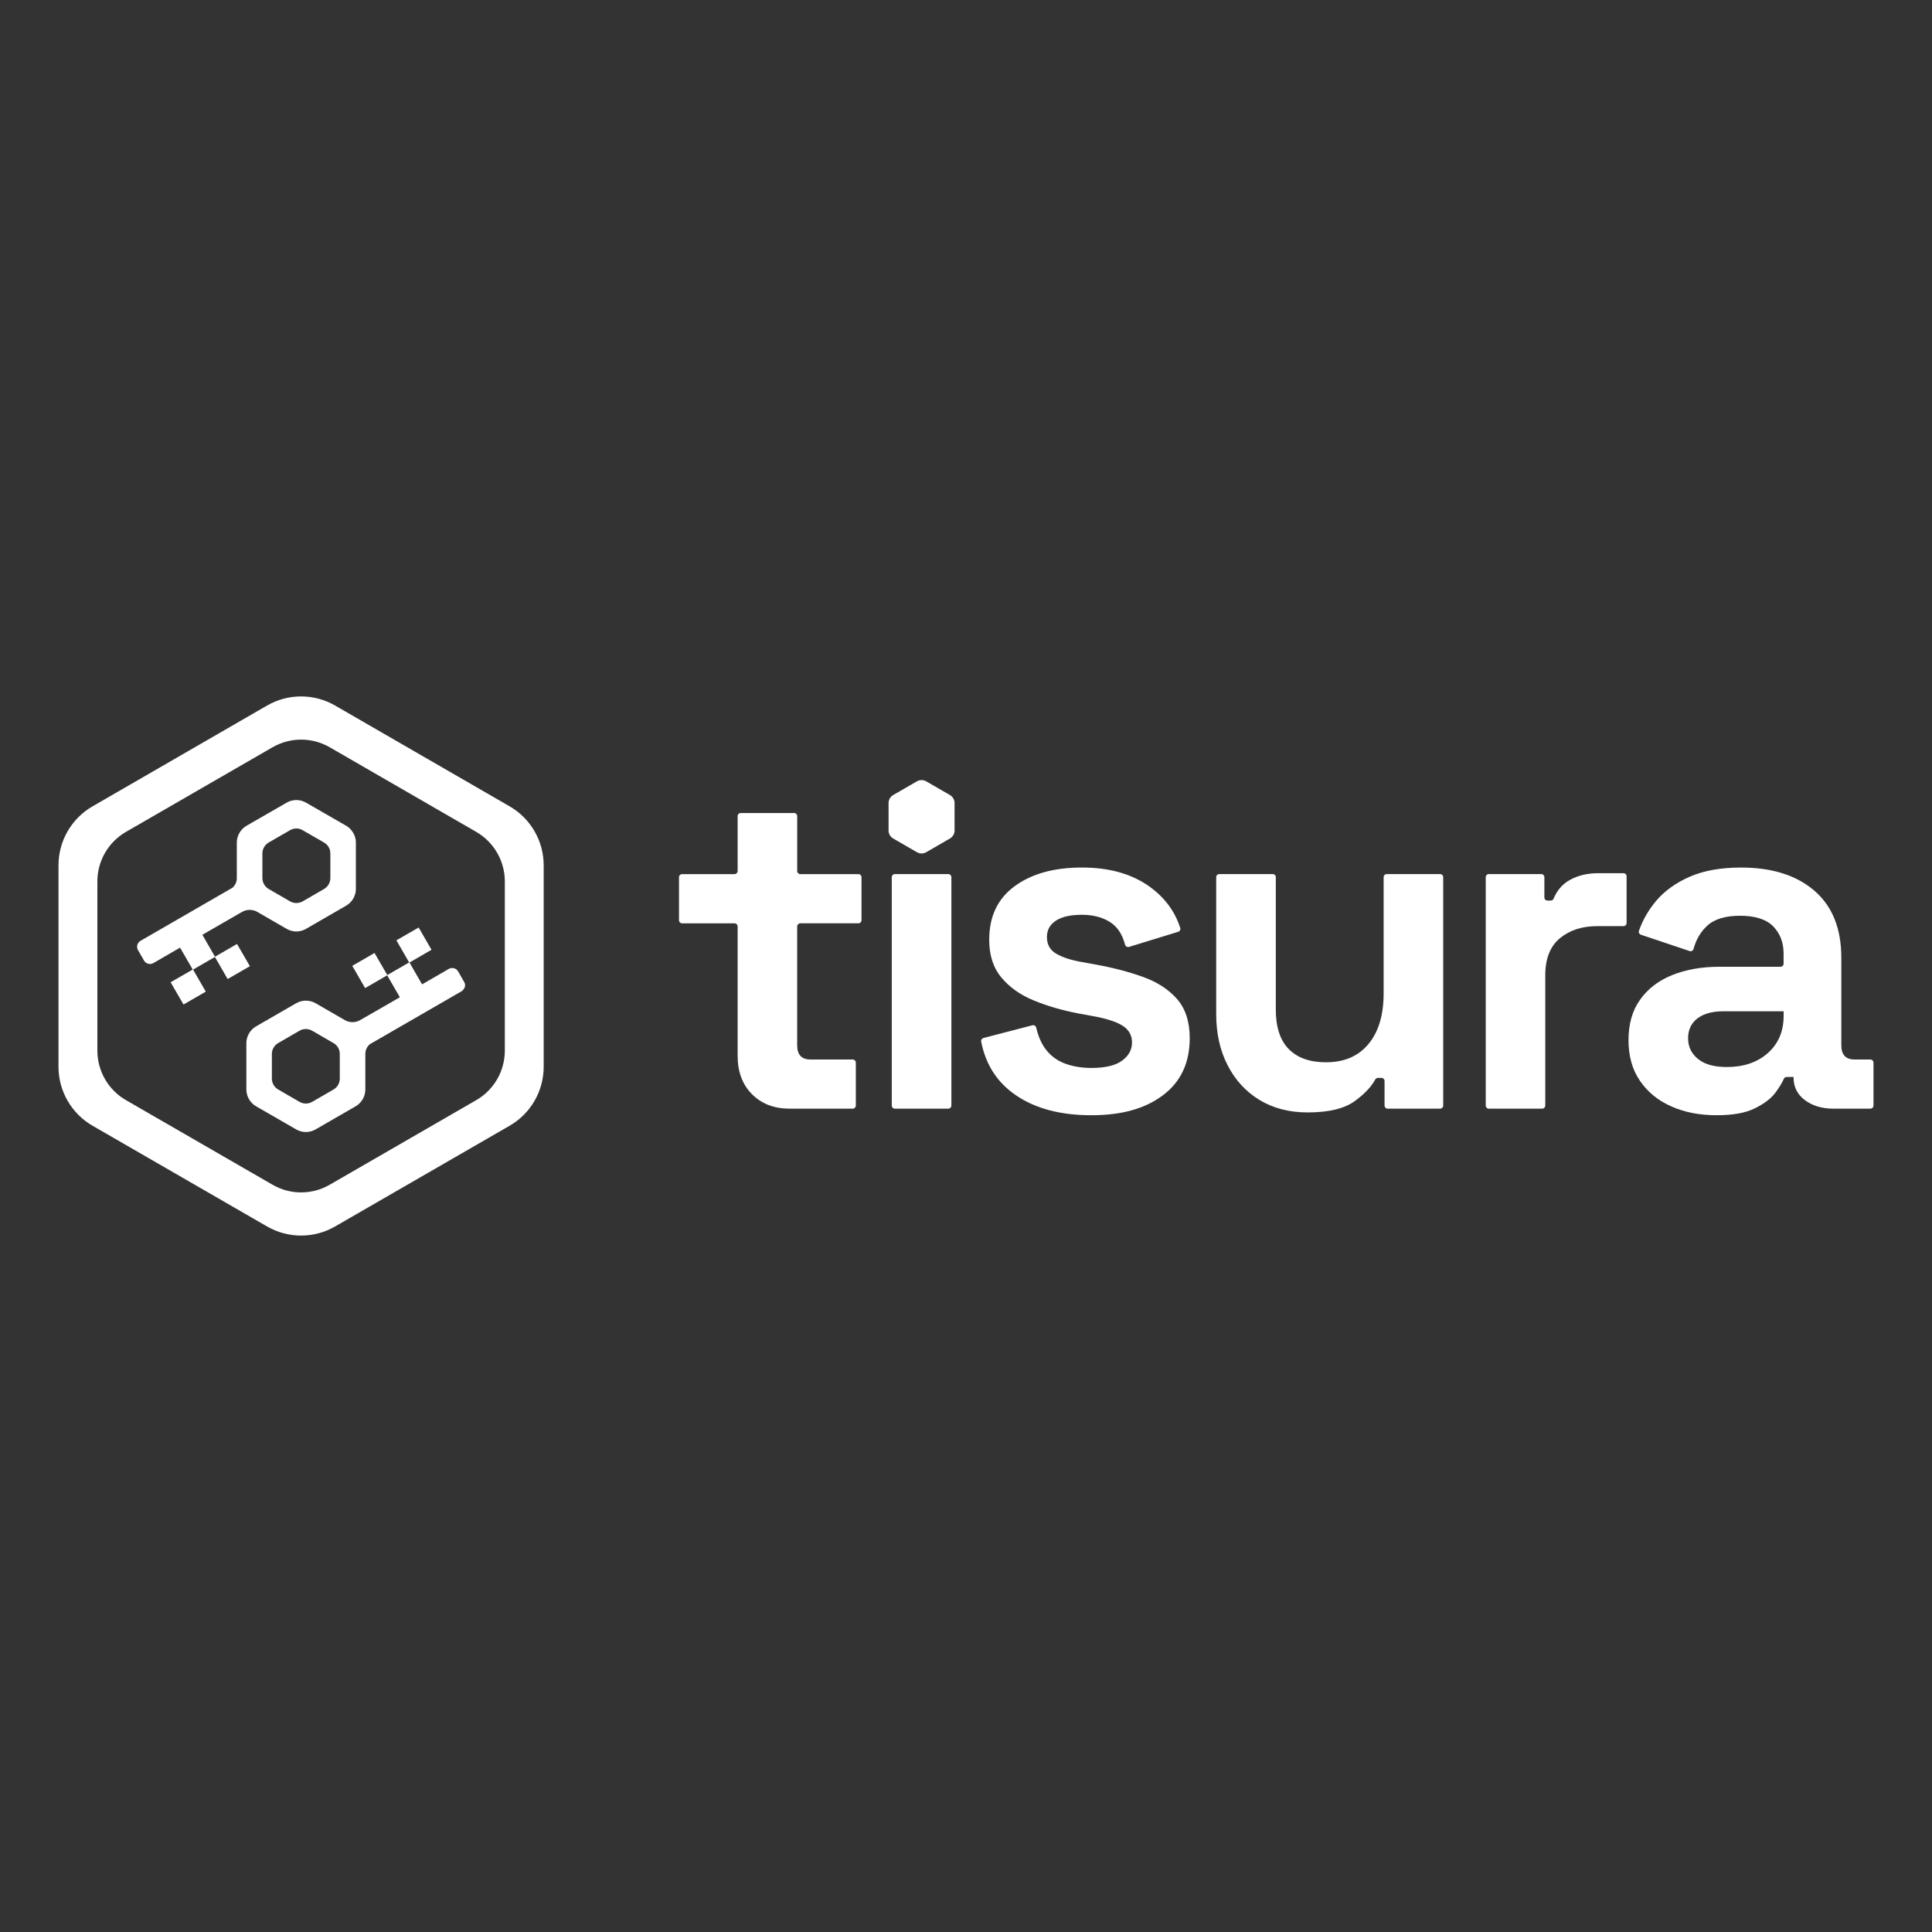
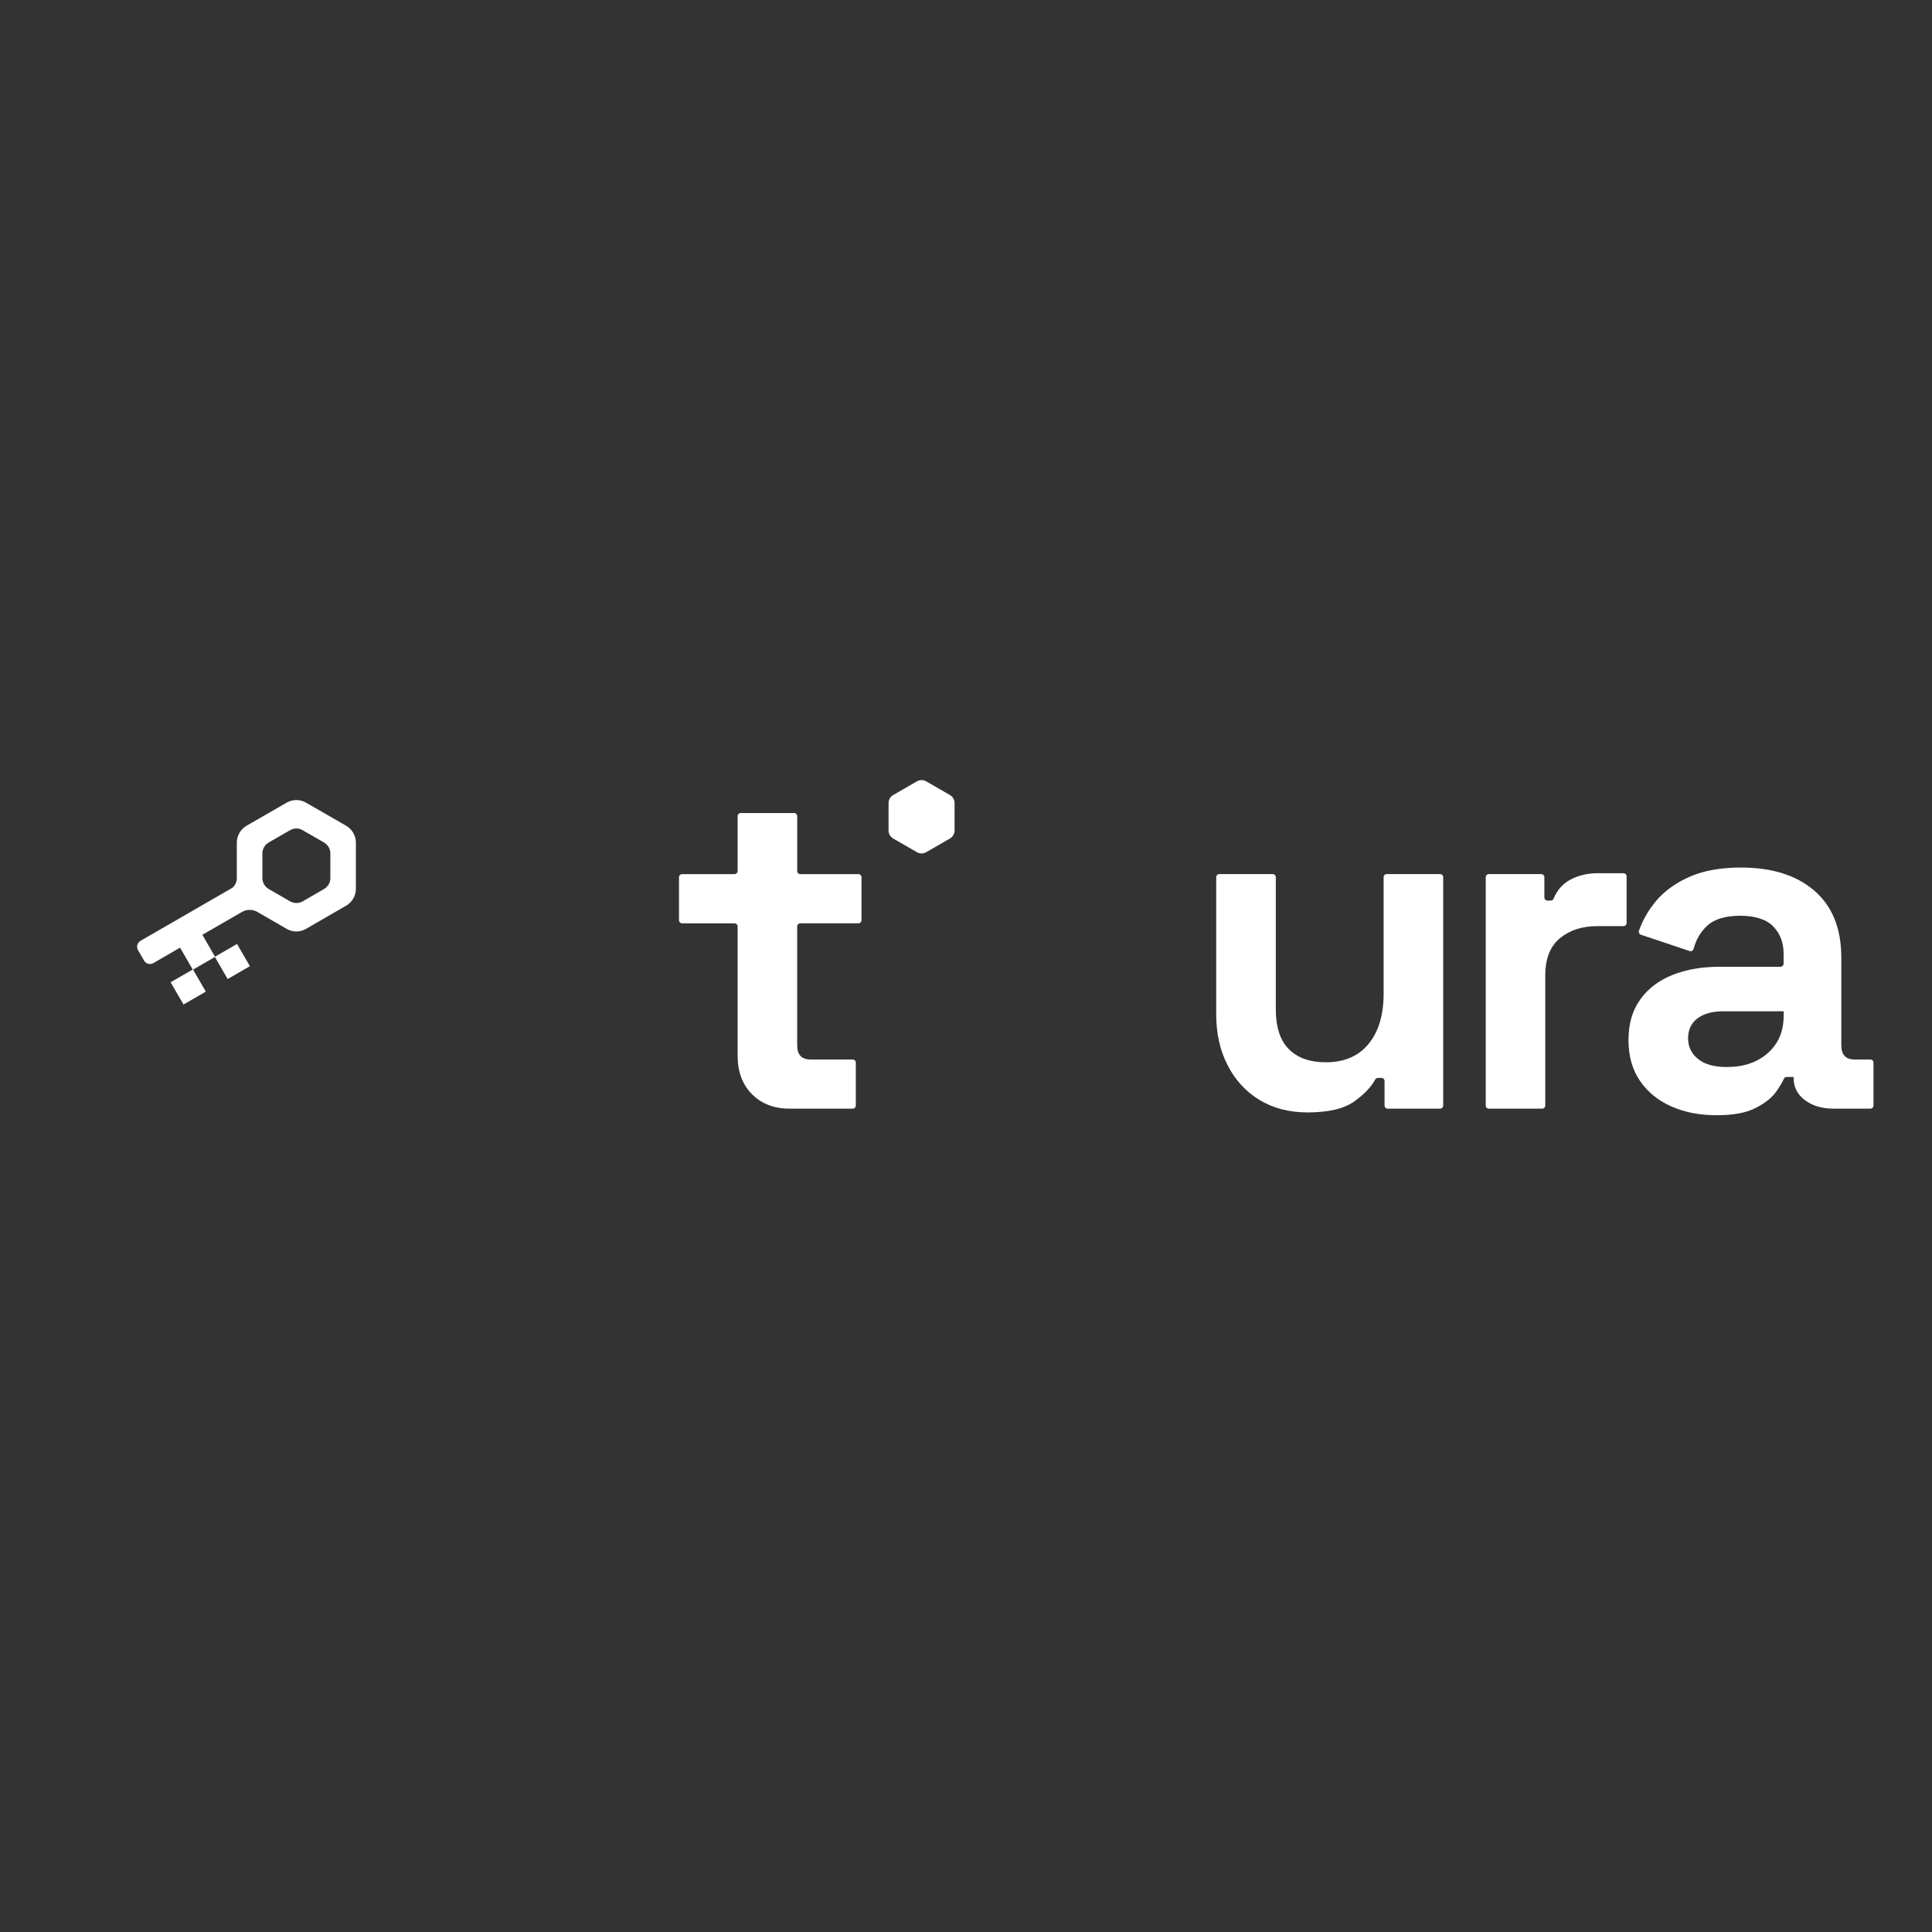
<svg xmlns="http://www.w3.org/2000/svg" id="Layer_1" data-name="Layer 1" viewBox="0 0 1080 1080">
  <rect x="0" y="0" width="1080" height="1080" fill="#333333" stroke="none" />
  <defs>
    <style>
      .cls-1 {
        fill: #fff;
        stroke-width: 0px;
      }
    </style>
  </defs>
-   <path class="cls-1" d="m284.87,450.74l-97.53-56.33c-11.75-6.8-26.28-6.8-38.06,0l-97.53,56.33c-11.79,6.8-19.05,19.37-19.05,32.97v112.62c0,13.6,7.26,26.17,19.05,32.97l97.53,56.29c11.78,6.8,26.31,6.8,38.06,0l97.53-56.29c11.79-6.8,19.05-19.37,19.05-32.97v-112.62c0-13.6-7.26-26.17-19.05-32.97Zm-2.67,136.55c0,11.43-6.09,22-15.99,27.7l-81.89,47.28c-9.9,5.73-22.08,5.73-31.97,0l-81.93-47.28c-9.9-5.7-15.99-16.27-15.99-27.7v-94.57c0-11.43,6.09-21.97,15.99-27.7l81.93-47.29c9.9-5.7,22.08-5.7,31.97,0l81.89,47.29c9.9,5.73,15.99,16.27,15.99,27.7v94.57Z" />
-   <path class="cls-1" d="m500.25,488.62h29.84c.96,0,1.74.78,1.74,1.74v127.65c0,.96-.78,1.74-1.74,1.74h-29.84c-.96,0-1.74-.78-1.74-1.74v-127.65c0-.96.78-1.74,1.74-1.74Z" />
-   <path class="cls-1" d="m639,546.12c-8.01-2.88-16.95-5.23-26.81-6.98l-7.41-1.35c-6.02-1.07-10.75-2.56-14.28-4.63-3.53-2.03-5.27-5.16-5.27-9.37,0-3.88,1.67-6.91,4.98-9.11,3.35-2.21,8.23-3.31,14.56-3.31s11.68,1.42,15.99,4.24c3.92,2.56,6.62,6.69,8.15,12.43.25,1,1.25,1.57,2.21,1.28l27.49-8.44c.93-.28,1.46-1.28,1.14-2.21-3.17-9.79-9.33-17.8-18.48-23.96-9.72-6.52-21.86-9.76-36.5-9.76-15.52,0-28.02,3.45-37.56,10.43-9.51,6.94-14.24,16.95-14.24,29.98,0,8.65,2.28,15.7,6.87,21.15,4.59,5.48,10.65,9.76,18.23,12.82,7.55,3.1,15.95,5.52,25.1,7.26l7.41,1.35c7.76,1.39,13.39,3.2,16.91,5.41,3.53,2.21,5.31,5.34,5.31,9.4s-1.85,7.44-5.55,10.15c-3.7,2.74-9.43,4.09-17.2,4.09-5.13,0-9.83-.75-14.14-2.24-4.31-1.5-7.94-3.99-10.82-7.51-2.63-3.2-4.59-7.44-5.84-12.78-.21-.96-1.17-1.57-2.14-1.32l-27.31,7.09c-.89.21-1.49,1.1-1.32,2.03,2.53,12.93,9.04,22.97,19.55,30.09,10.93,7.41,24.92,11.07,42.02,11.07s30.09-3.7,40.06-11.18c9.97-7.51,14.95-18.12,14.95-31.87,0-9.19-2.35-16.45-7.01-21.83-4.7-5.38-11-9.51-19.05-12.43Z" />
  <path class="cls-1" d="m805,488.62h-29.8c-1,0-1.74.78-1.74,1.74v64.87c0,12.18-2.85,21.65-8.51,28.41-5.63,6.8-13.53,10.18-23.75,10.18-9.01,0-15.92-2.46-20.76-7.37-4.88-4.95-7.26-12.36-7.26-22.22v-73.88c0-.96-.78-1.74-1.74-1.74h-29.8c-1,0-1.78.78-1.78,1.74v76.52c0,10.75,2.1,20.26,6.34,28.52,4.24,8.33,10.18,14.78,17.84,19.48,7.69,4.63,16.63,6.98,26.85,6.98,11.82,0,20.62-2.1,26.42-6.34,5.41-3.92,9.22-7.94,11.43-12.03.32-.57.89-.93,1.53-.93h1.96c.96,0,1.74.78,1.74,1.74v13.71c0,.96.78,1.74,1.74,1.74h29.3c.96,0,1.75-.78,1.75-1.74v-127.65c0-.96-.78-1.74-1.75-1.74Z" />
  <path class="cls-1" d="m907.54,488.12h-14.1c-6.02,0-11.25,1.25-15.74,3.7-4.17,2.28-7.26,5.77-9.22,10.5-.25.68-.89,1.1-1.6,1.1h-1.82c-.96,0-1.74-.78-1.74-1.74v-11.32c0-.96-.78-1.74-1.74-1.74h-29.3c-1,0-1.74.78-1.74,1.74v127.65c0,.96.75,1.74,1.74,1.74h29.8c.96,0,1.74-.78,1.74-1.74v-72.81c0-9.33,2.74-16.24,8.22-20.76,5.45-4.49,12.43-6.73,20.87-6.73h14.63c.96,0,1.74-.78,1.74-1.74v-26.1c0-.96-.78-1.74-1.74-1.74Z" />
  <path class="cls-1" d="m1045.52,592.27h-8.8c-4.95,0-7.41-2.67-7.41-7.94v-48.89c0-16.38-5.02-28.91-15.1-37.56-10.01-8.62-23.68-12.92-40.95-12.92-11.29,0-20.87,1.71-28.7,5.13-7.83,3.45-14.06,7.94-18.76,13.49-4.27,5.09-7.48,10.65-9.61,16.7-.32.93.18,1.92,1.1,2.24l27.2,9.12c.96.36,1.99-.25,2.24-1.25,1.39-5.13,3.88-9.44,7.48-12.78,4.06-3.81,10.22-5.7,18.52-5.7s14.63,1.96,18.51,5.95c3.85,3.95,5.8,9.04,5.8,15.2v5.63c0,.96-.78,1.74-1.74,1.74h-34.22c-9.86,0-18.62,1.57-26.28,4.63-7.69,3.1-13.67,7.69-17.98,13.78-4.34,6.05-6.48,13.6-6.48,22.57s2.14,16.63,6.48,22.89c4.31,6.23,10.15,11,17.59,14.24,7.37,3.28,15.77,4.88,25.1,4.88s16.38-1.28,21.65-3.95c5.31-2.63,9.19-5.66,11.64-9.12,2.06-2.88,3.56-5.34,4.38-7.3.25-.6.89-1,1.57-1h3.85v.25c0,5.27,2.1,9.51,6.34,12.68,4.24,3.17,9.58,4.77,16.13,4.77h20.44c1,0,1.78-.78,1.78-1.74v-24c0-.96-.78-1.74-1.78-1.74Zm-48.46-24.32c0,8.62-2.96,15.52-8.87,20.76-5.91,5.2-13.53,7.76-22.86,7.76-7.05,0-12.43-1.46-16.09-4.49-3.74-2.99-5.59-6.87-5.59-11.61s1.78-8.47,5.31-11.14c3.52-2.63,8.37-3.92,14.53-3.92h33.58v2.63Z" />
  <path class="cls-1" d="m479.85,488.64h-32.46c-.96,0-1.75-.78-1.75-1.75v-30.66c0-.96-.78-1.75-1.75-1.75h-29.8c-.96,0-1.75.78-1.75,1.75v30.66c0,.96-.78,1.75-1.75,1.75h-29.28c-.96,0-1.75.78-1.75,1.75v24.01c0,.96.78,1.75,1.75,1.75h29.28c.96,0,1.75.78,1.75,1.75v72.26c0,9,2.69,16.17,8.06,21.54,5.37,5.37,12.37,8.06,21.02,8.06h35.24c.96,0,1.75-.78,1.75-1.75v-23.99c0-.96-.78-1.75-1.75-1.75h-23.61c-4.95,0-7.42-2.66-7.42-7.94v-66.44c0-.96.78-1.75,1.75-1.75h32.46c.96,0,1.75-.78,1.75-1.75v-24.01c0-.96-.78-1.75-1.75-1.75Z" />
  <path class="cls-1" d="m531.02,444.43l-13.27-7.66c-1.6-.93-3.58-.93-5.18,0l-13.27,7.66c-1.6.93-2.59,2.64-2.59,4.49v15.32c0,1.85.99,3.56,2.59,4.49l13.27,7.66c1.6.93,3.58.93,5.18,0l13.27-7.66c1.6-.93,2.59-2.64,2.59-4.49v-15.32c0-1.85-.99-3.56-2.59-4.49Z" />
-   <path class="cls-1" d="m256.06,542.99c-.5-.85-1.32-1.5-2.28-1.74-1-.25-1.99-.14-2.88.36l-14.95,8.65-7.05-12.21,12.28-7.09.04-.04-7.16-12.39-.04-.04-12.36,7.12-.07.04,7.12,12.36-12.21,7.05-7.12-12.28v-.07l-12.39,7.16-.07.04,7.16,12.39.04.04,12.32-7.12,7.09,12.25-22.22,12.78c-2.63,1.53-5.91,1.53-8.54,0l-16.34-9.44c-3.35-1.92-7.51-1.92-10.86,0l-22.4,12.92c-3.35,1.92-5.45,5.55-5.45,9.4v25.89c0,3.85,2.1,7.48,5.41,9.4l22.43,12.93c1.64.96,3.52,1.46,5.41,1.46s3.77-.5,5.45-1.46l22.4-12.93c3.35-1.92,5.41-5.55,5.41-9.4v-19.9c0-2.14.96-4.09,2.53-5.41l51.31-29.62c.18-.11.32-.28.46-.39.39-.32.71-.71.96-1.18.04-.07.04-.11.07-.18.11-.18.21-.36.29-.57.29-.96.14-1.99-.39-2.85l-3.38-5.91Zm-66.12,59.96c0,2.53-1.32,4.84-3.52,6.09l-11.93,6.91c-2.17,1.25-4.88,1.25-7.05,0l-11.93-6.91c-2.17-1.25-3.53-3.56-3.53-6.09v-13.78c0-2.53,1.35-4.84,3.53-6.09l11.93-6.91c2.17-1.25,4.88-1.25,7.05,0l11.93,6.91c2.21,1.25,3.52,3.56,3.52,6.09v13.78Z" />
  <path class="cls-1" d="m139.7,540.11l-7.16-12.36-.04-.07-12.32,7.12-7.05-12.25,22.15-12.78c2.67-1.53,5.95-1.53,8.58,0l16.38,9.47c1.67.96,3.56,1.46,5.41,1.46s3.77-.5,5.41-1.46l22.43-12.96c3.35-1.92,5.45-5.52,5.45-9.4v-25.85c0-3.88-2.1-7.48-5.45-9.44l-22.4-12.89c-3.35-1.96-7.51-1.96-10.86,0l-22.4,12.89c-3.35,1.96-5.45,5.55-5.45,9.44v19.9c0,2.07-.92,4.02-2.46,5.34l-51.38,29.66c-.85.53-1.5,1.35-1.78,2.31-.25,1-.11,1.99.39,2.88l3.38,5.87c.71,1.21,1.99,1.89,3.31,1.89.64,0,1.28-.18,1.89-.5l14.92-8.65,7.09,12.25-12.28,7.05-.07.07,7.16,12.36.04.07,12.39-7.16.07-.04-7.12-12.32,12.21-7.05,7.09,12.28.04.04,12.39-7.16.04-.04Zm6.98-63.06c0-2.49,1.35-4.84,3.52-6.09l11.93-6.87c2.21-1.28,4.88-1.28,7.05,0l11.93,6.87c2.21,1.25,3.56,3.6,3.56,6.09v13.81c0,2.49-1.35,4.84-3.52,6.09l-11.93,6.91c-2.21,1.25-4.88,1.25-7.09,0l-11.93-6.91c-2.17-1.25-3.52-3.6-3.52-6.09v-13.81Z" />
</svg>